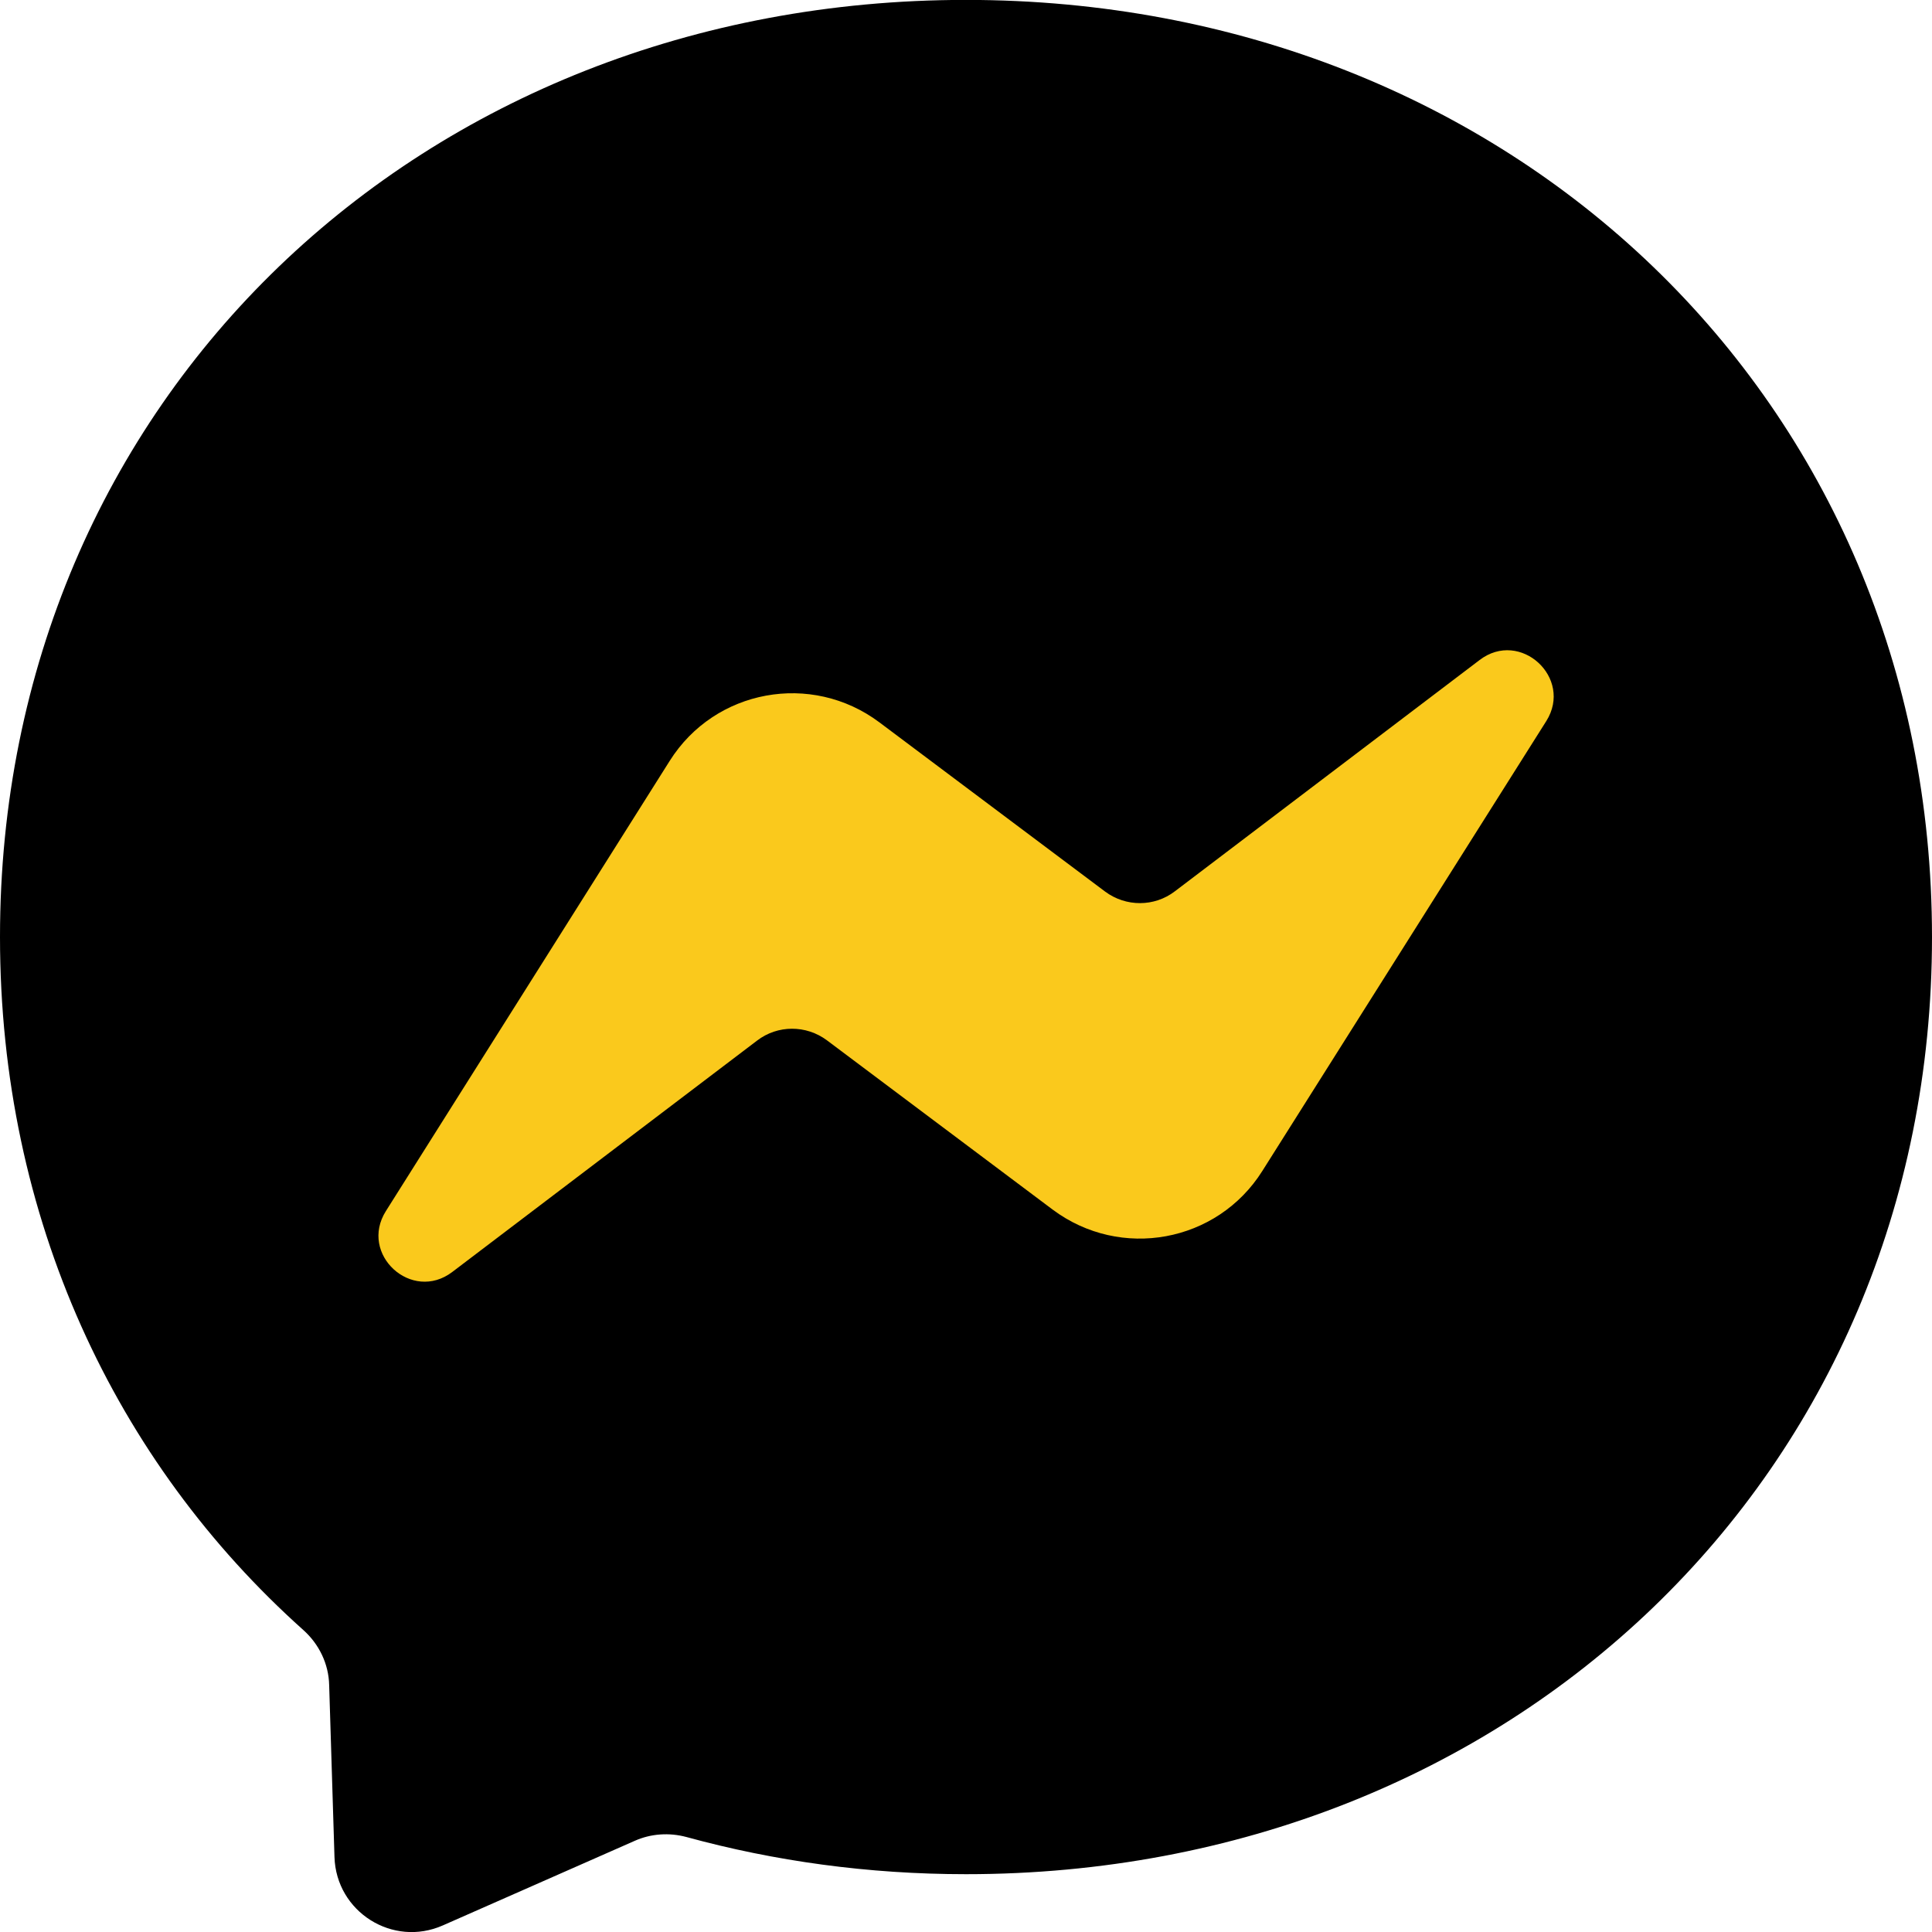
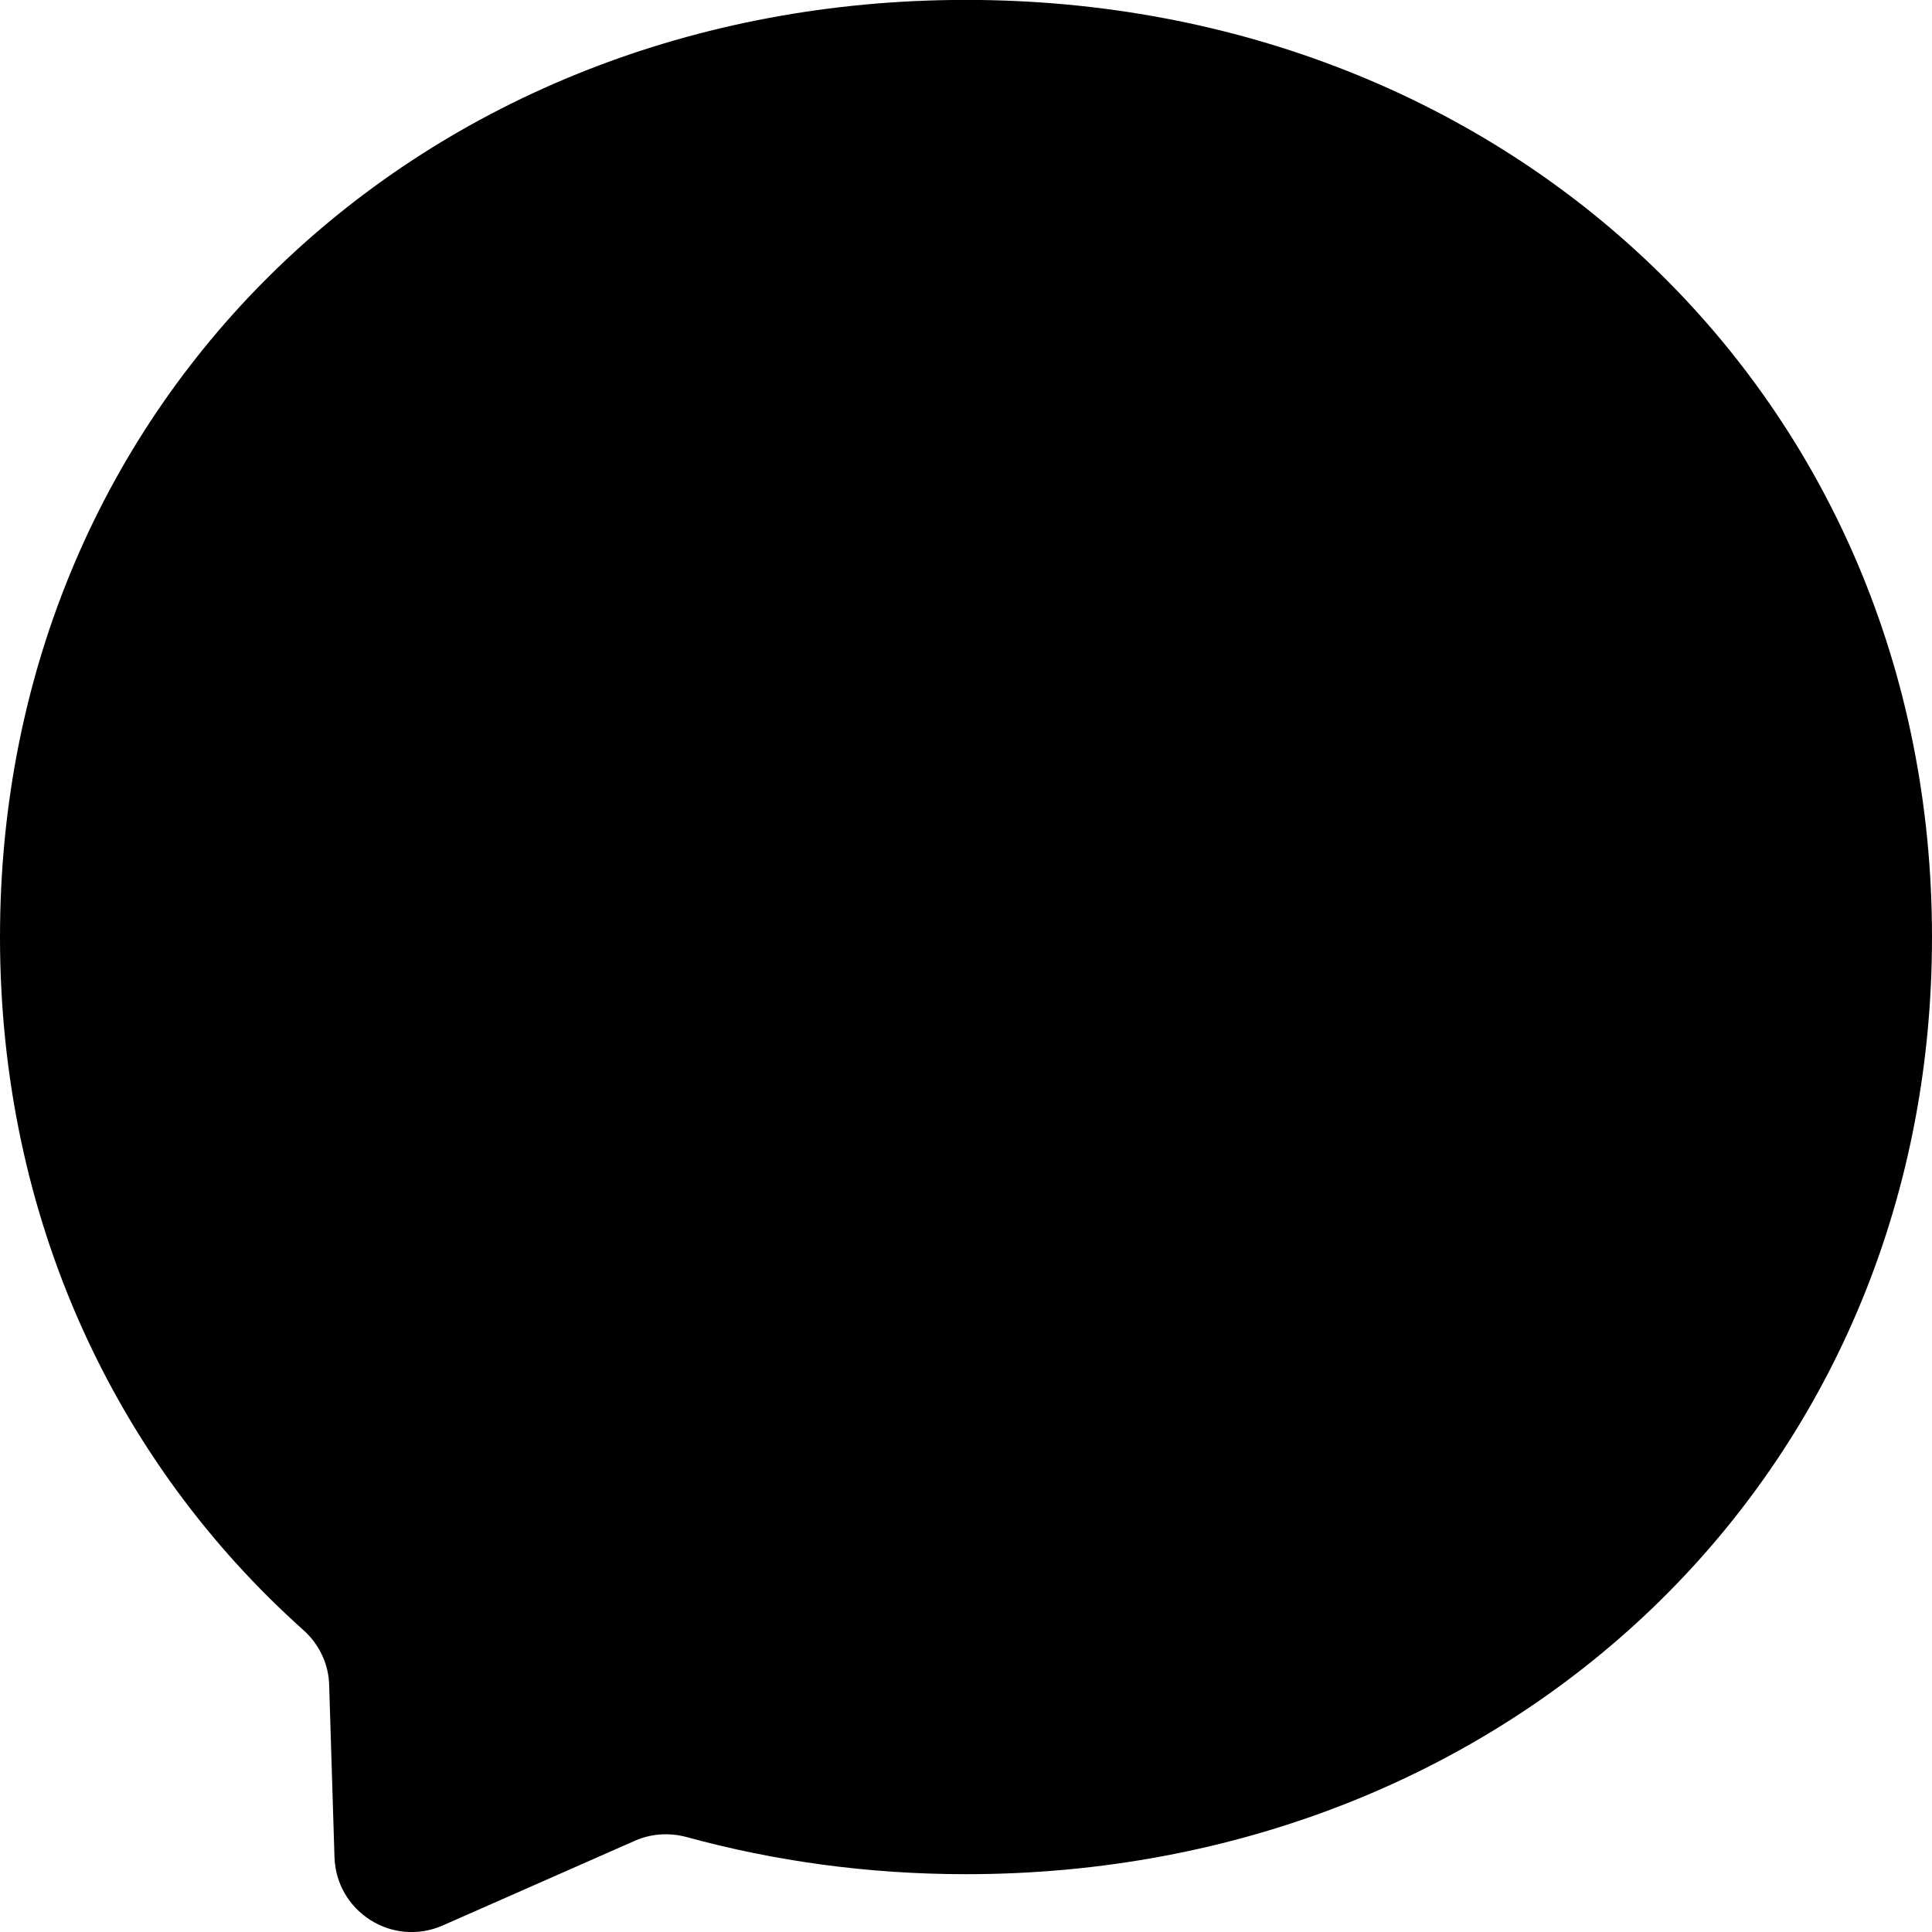
<svg xmlns="http://www.w3.org/2000/svg" width="40" height="40" viewBox="0 0 40 40" fill="none">
  <g clip-path="url(#clip0_2804_827)">
    <path fill-rule="evenodd" clip-rule="evenodd" d="M20 -0.002C8.735 -0.002 0 8.253 0 19.398C0 25.228 2.39 30.268 6.28 33.748C6.605 34.038 6.805 34.448 6.815 34.888L6.925 38.448C6.96 39.583 8.13 40.323 9.17 39.863L13.14 38.113C13.475 37.963 13.855 37.938 14.21 38.033C16.035 38.533 17.975 38.803 20 38.803C31.265 38.803 40 30.548 40 19.403C40 8.258 31.265 -0.002 20 -0.002Z" fill="black" />
-     <path fill-rule="evenodd" clip-rule="evenodd" d="M7.99 25.073L13.865 15.754C14.8 14.268 16.8 13.903 18.205 14.954L22.88 18.459C23.31 18.779 23.9 18.779 24.325 18.453L30.635 13.664C31.475 13.024 32.575 14.034 32.015 14.928L26.135 24.244C25.2 25.729 23.2 26.093 21.795 25.044L17.12 21.538C16.69 21.218 16.1 21.218 15.675 21.544L9.365 26.334C8.525 26.974 7.425 25.968 7.99 25.073Z" fill="#FAC91C" />
  </g>
  <defs>
    <clipPath id="clip0_2804_827">
      <rect width="40" height="40" fill="white" />
    </clipPath>
  </defs>
</svg>